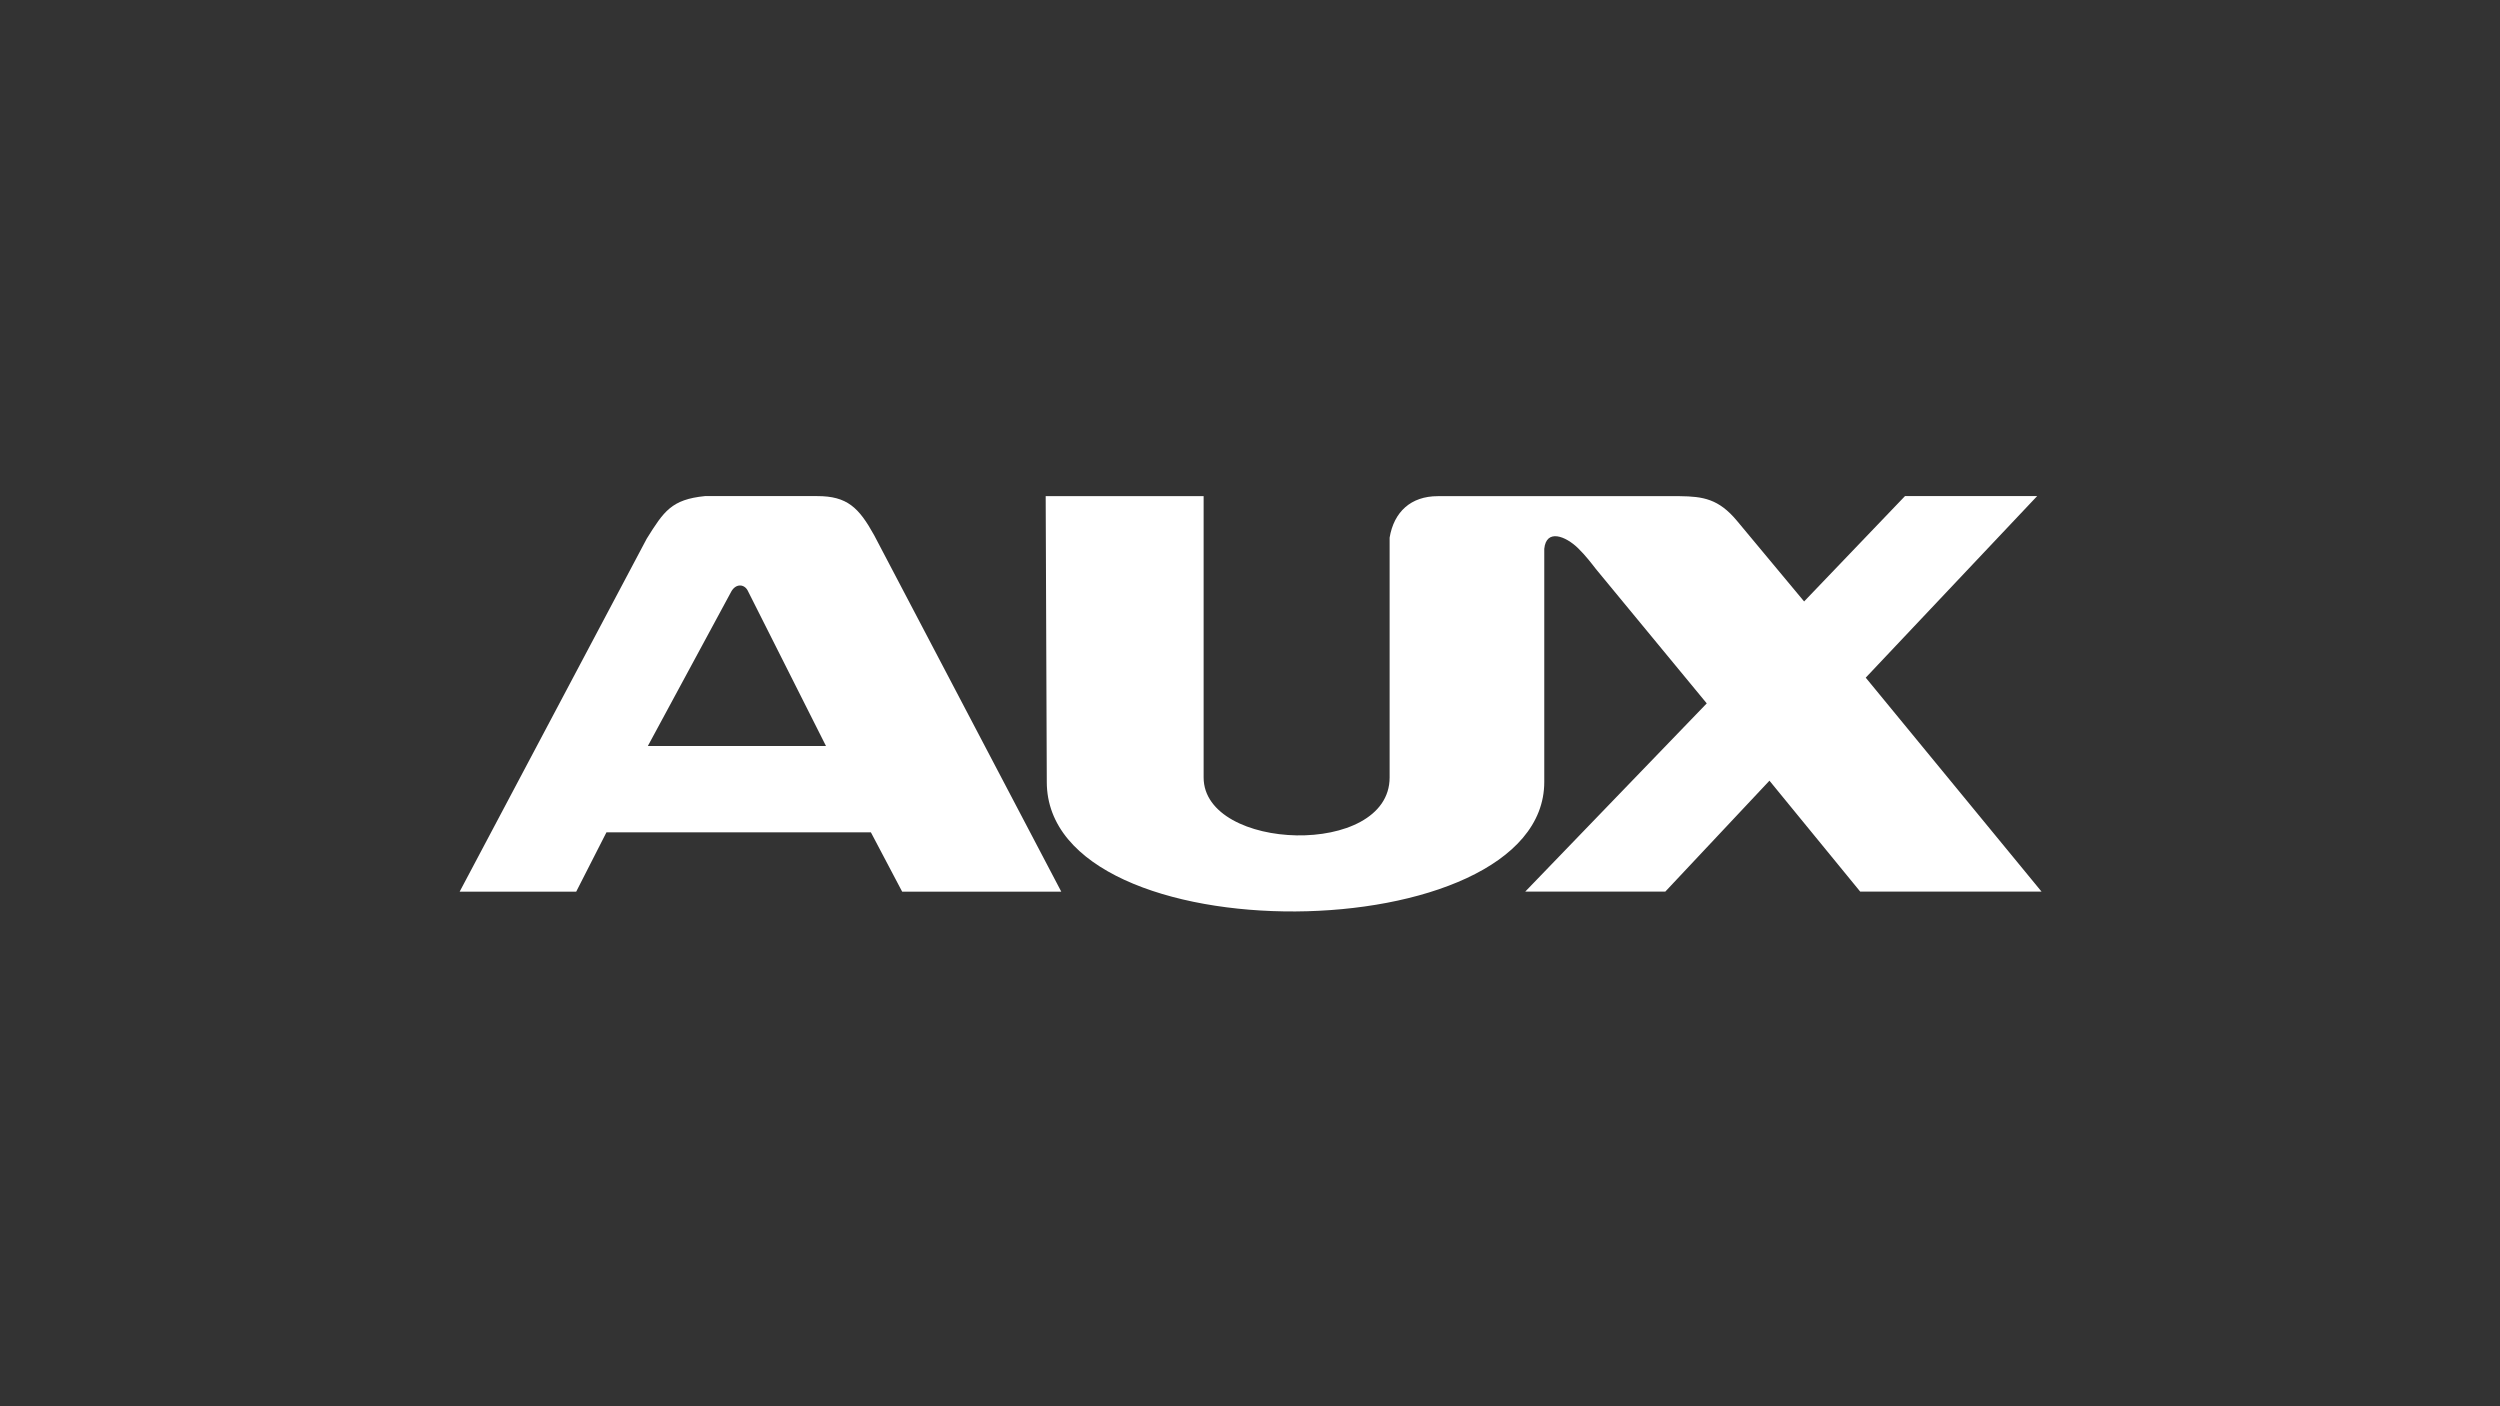
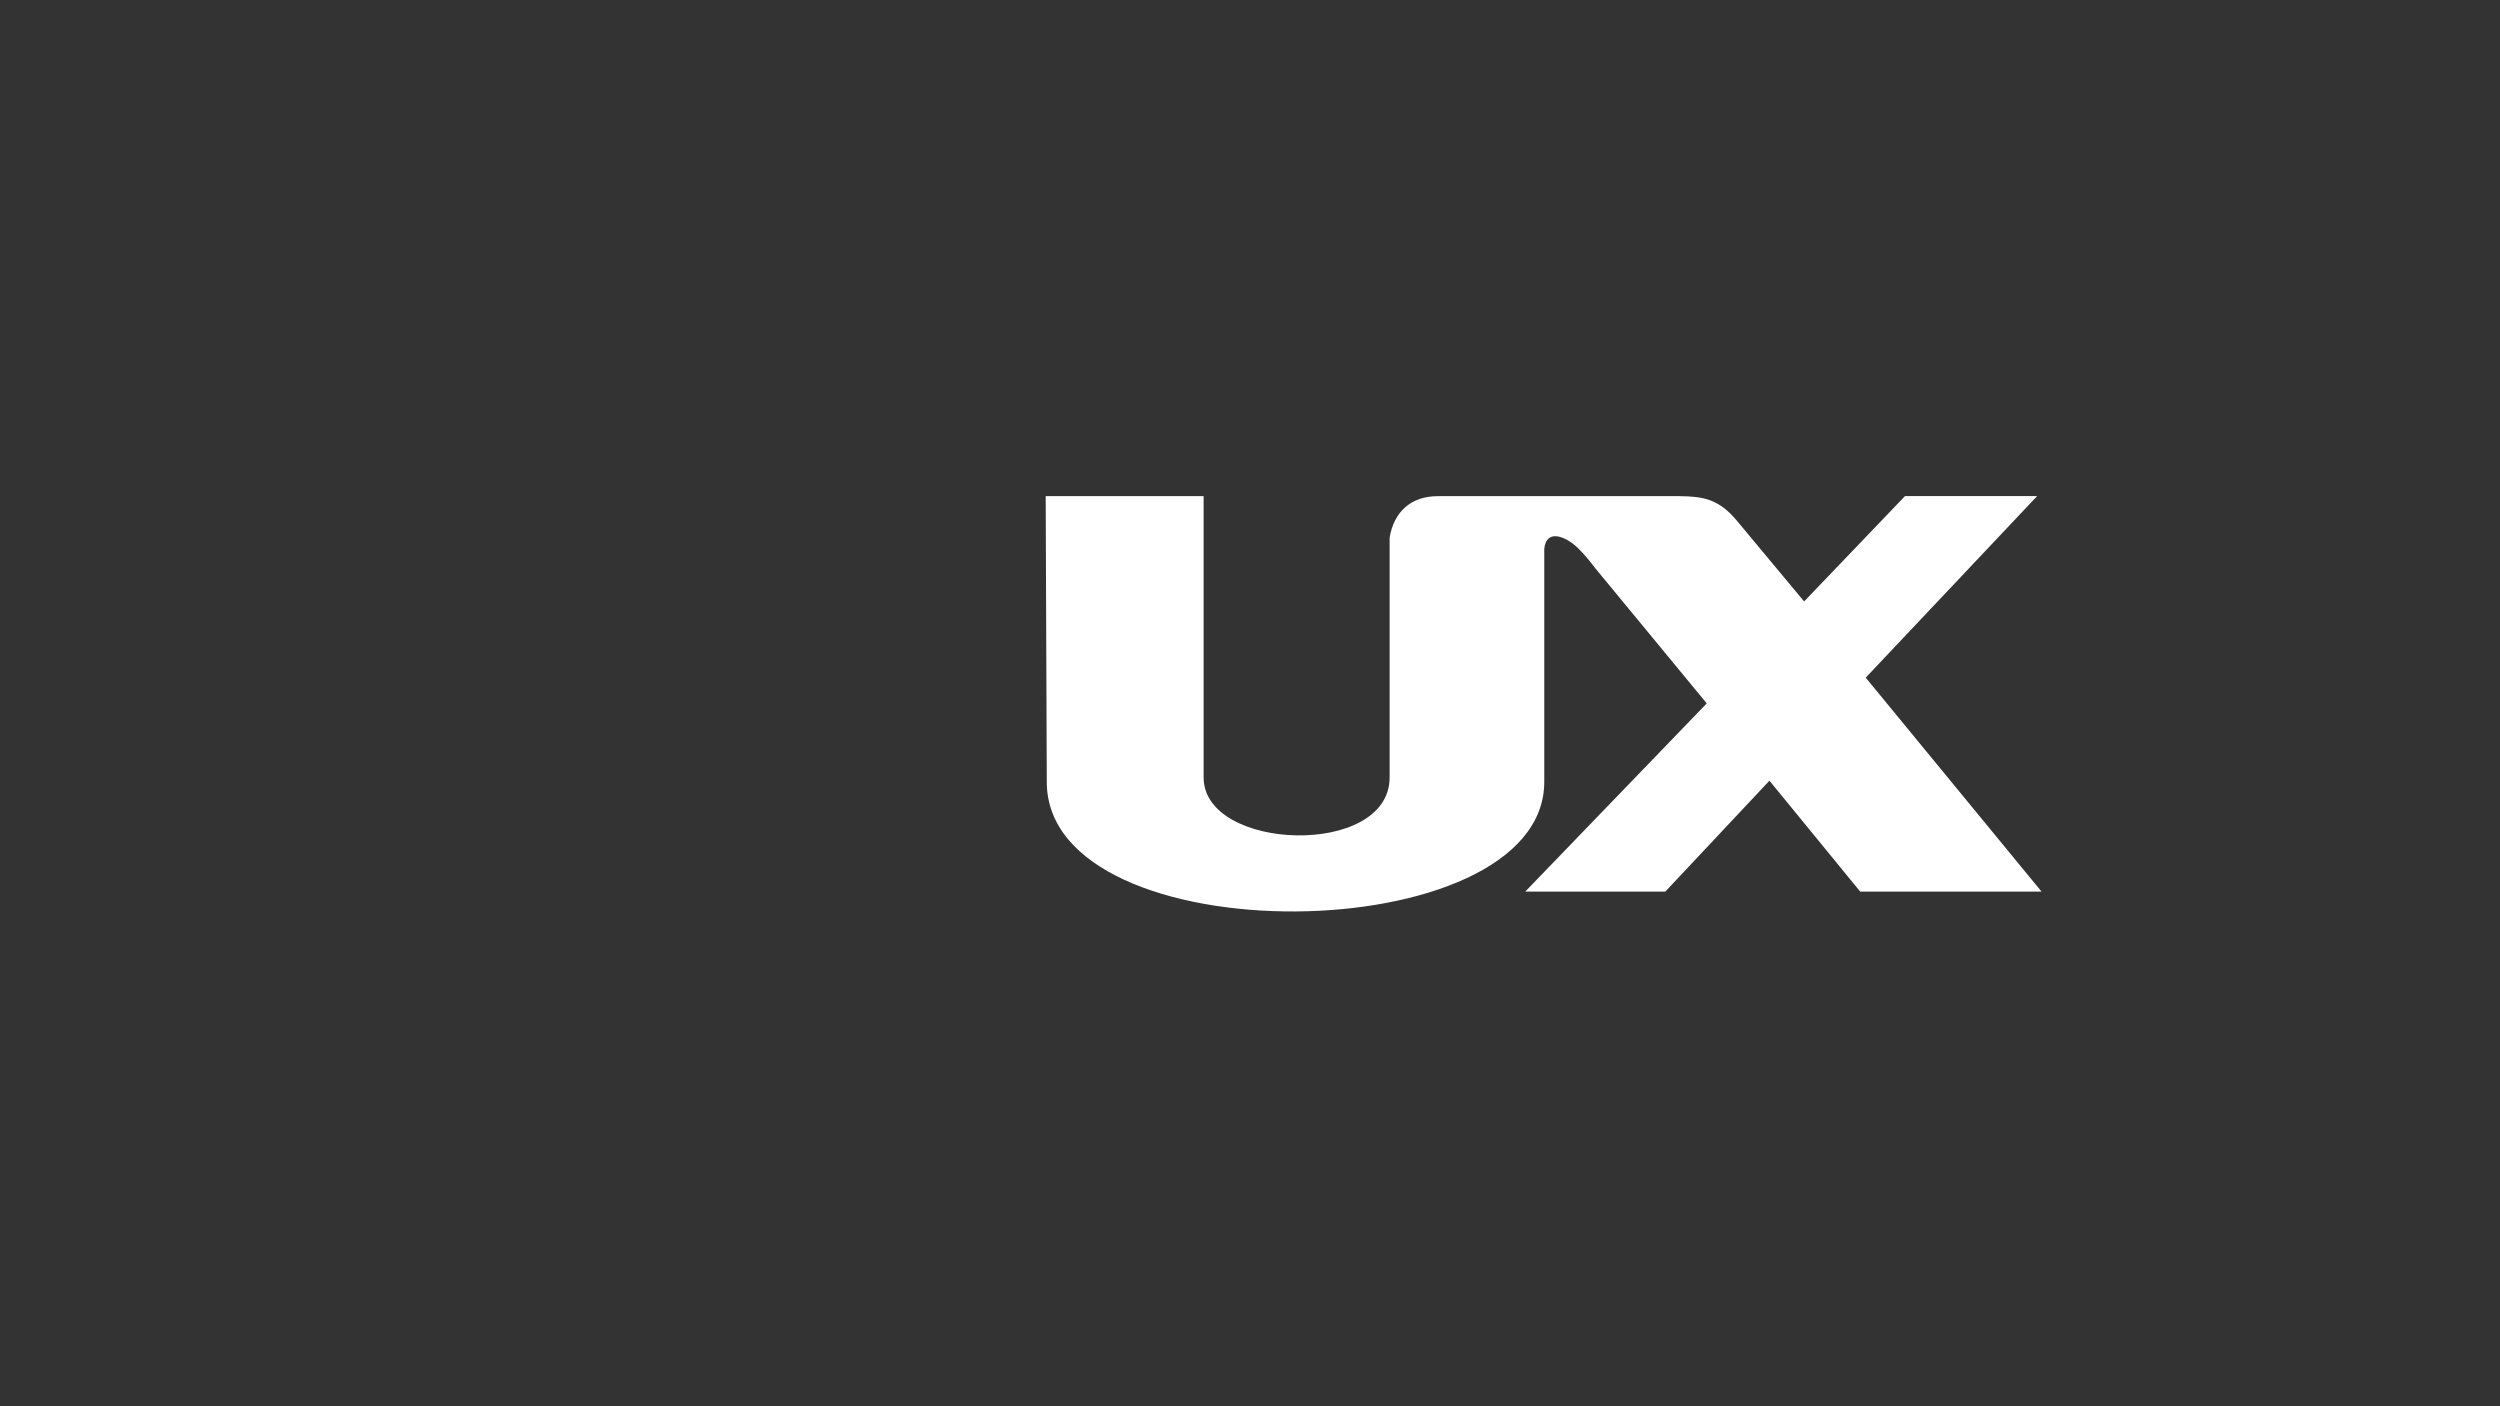
<svg xmlns="http://www.w3.org/2000/svg" width="1920" height="1080" viewBox="0 0 1920 1080" fill="none">
  <rect x="0" y="0" width="1920" height="1080" fill="#333333" stroke="none" />
  <path fill-rule="evenodd" clip-rule="evenodd" d="M1567.96 684.82L1432.88 520.444L1564.53 381H1463.03L1385.56 461.92L1333.97 399.962C1319.97 383.166 1308.04 381.264 1290.08 381.053H1104.2C1083.44 381.053 1070.51 393.254 1067.23 412.903V597.086C1067.23 658.832 924.385 653.973 924.385 597.086V381.053H803.085L803.93 600.519C803.93 735.474 1186 730.826 1186 600.519V421.46C1187.58 405.878 1202.42 411.741 1211.93 420.985C1217.63 426.531 1222.75 433.239 1225.6 436.936L1310.78 540.199L1171.37 684.767H1278.94L1358.94 599.568L1428.65 684.767H1567.96V684.82Z" fill="white" />
-   <path fill-rule="evenodd" clip-rule="evenodd" d="M692.874 684.82H815.072L671.381 411.108C659.658 389.927 650.733 380.947 627.497 381H541.42C515.649 383.588 509.841 392.673 496.691 413.696L353 684.82H442.51L465.746 639.236H668.846L692.874 684.82ZM497.536 572.947L561.223 455.054C564.708 447.976 571.309 448.346 574.108 453.311L634.362 572.947H497.536Z" fill="white" />
</svg>